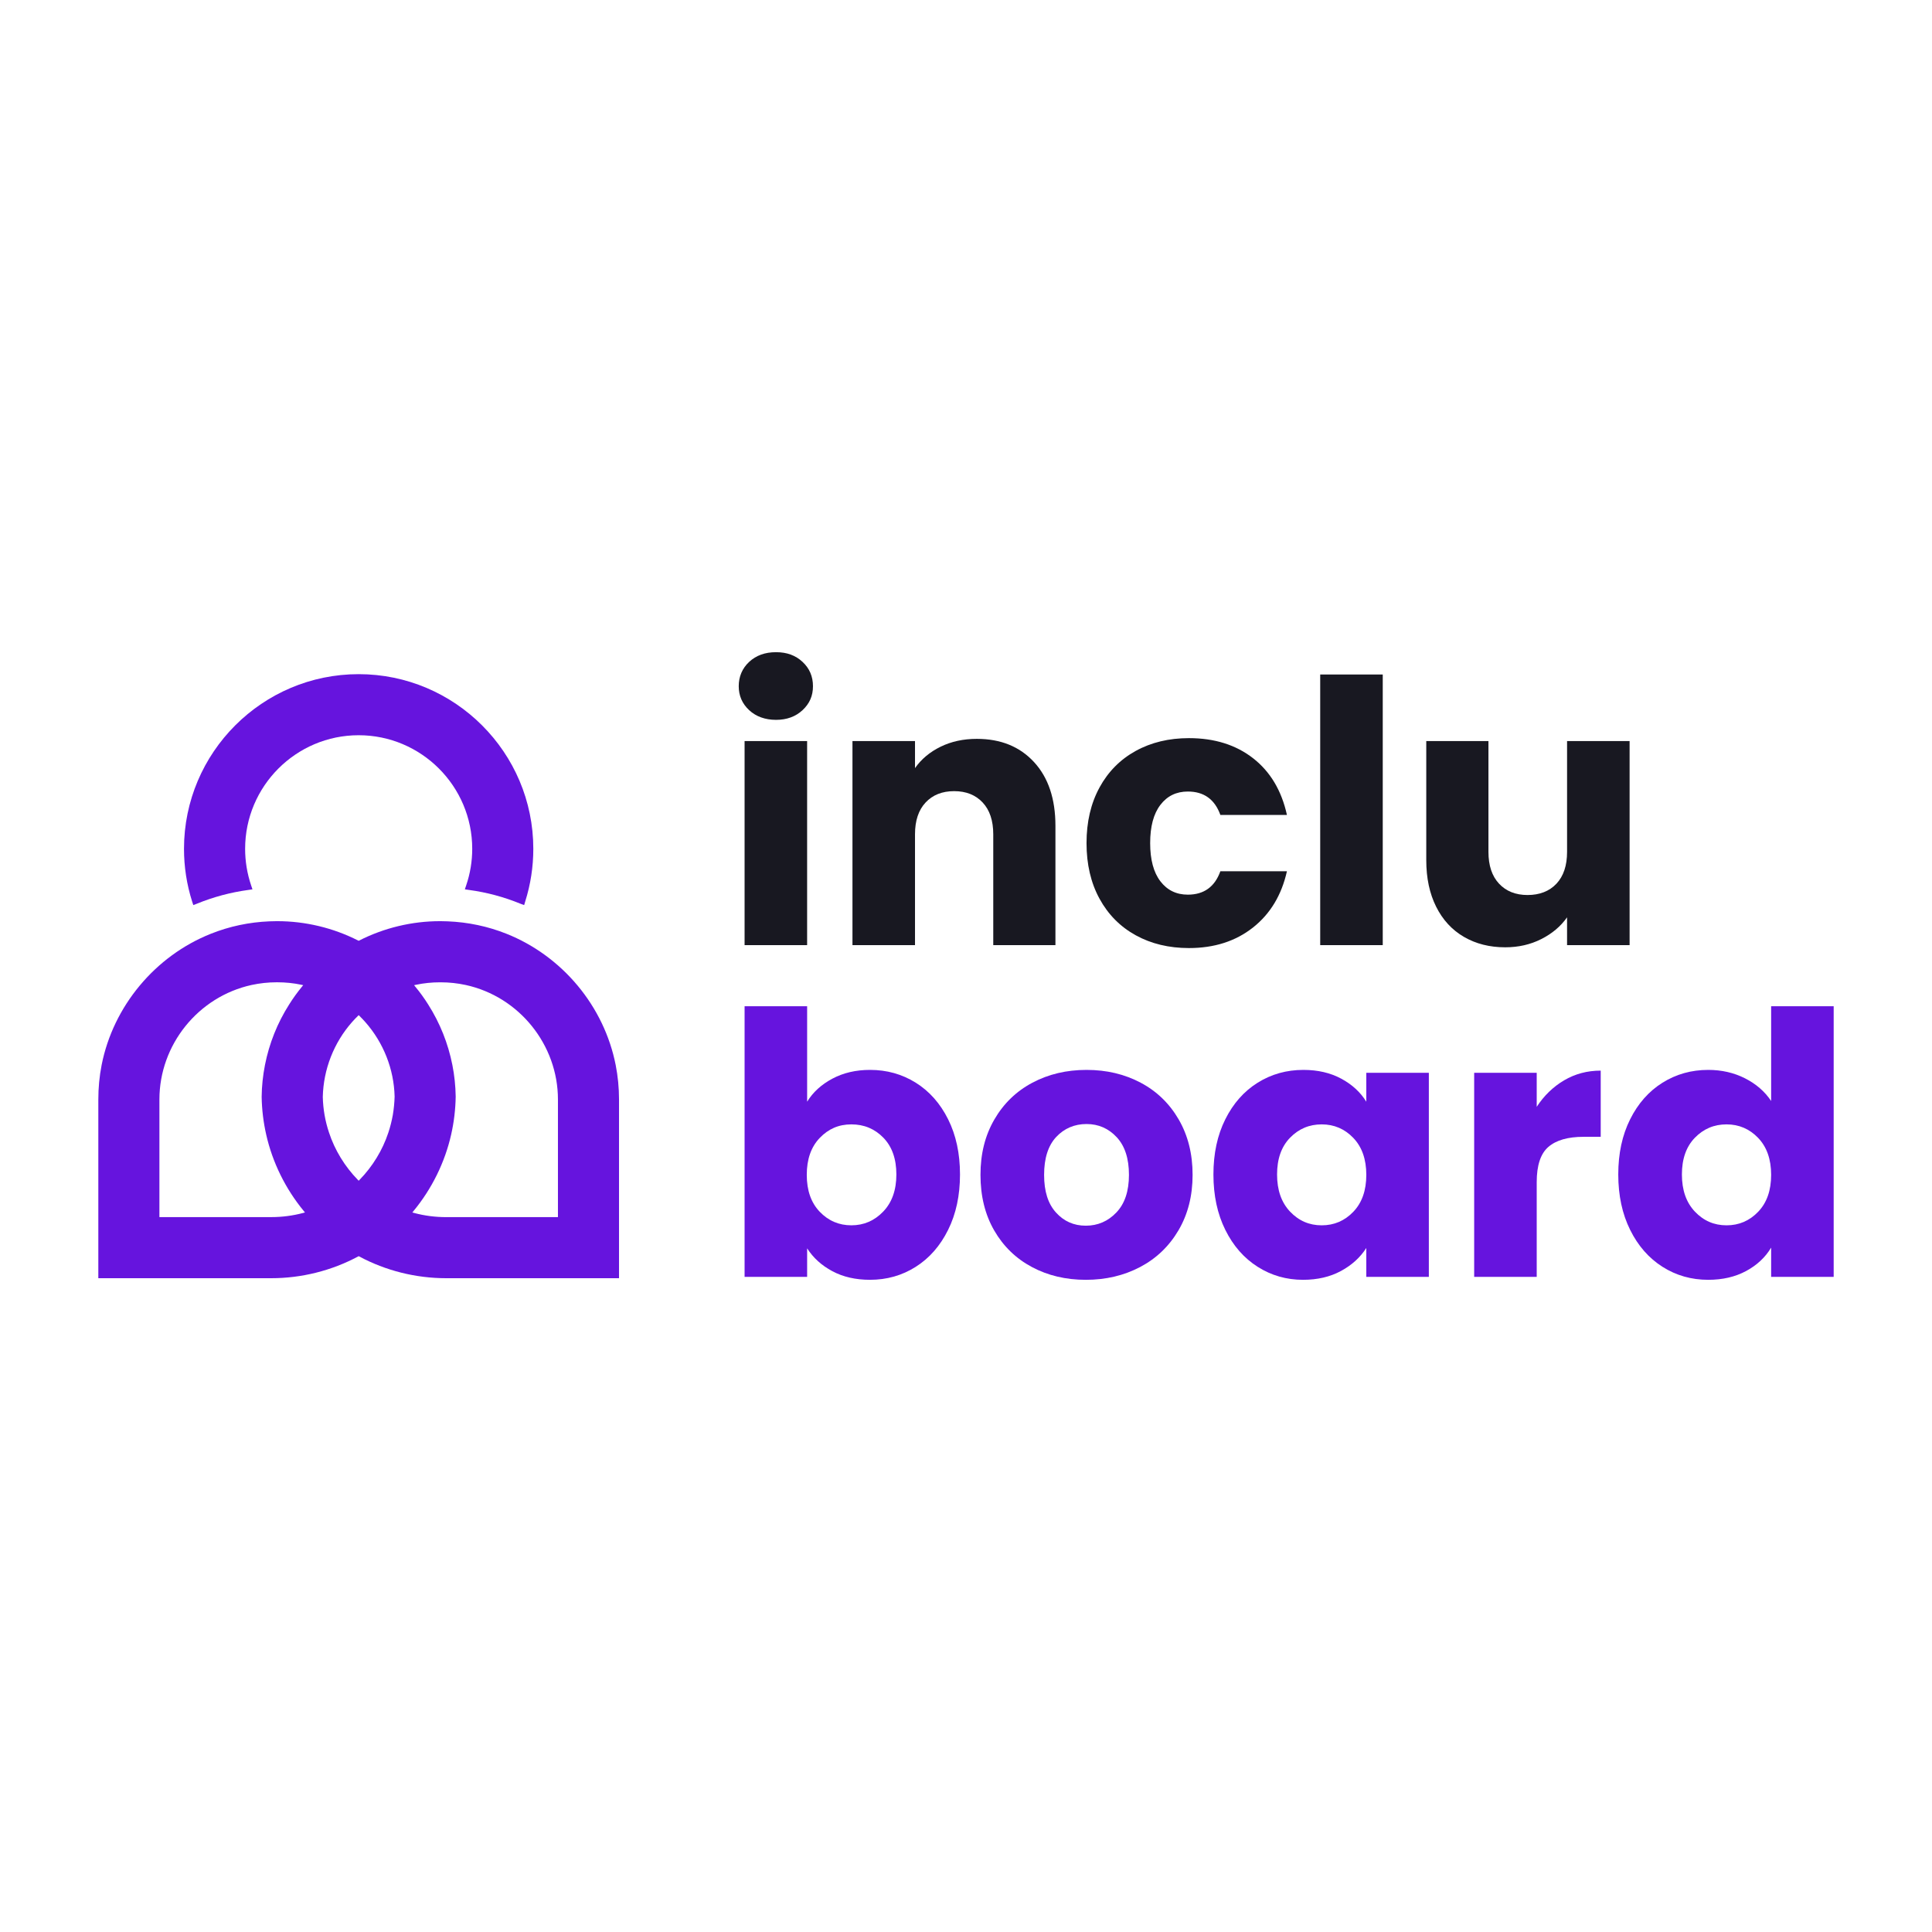
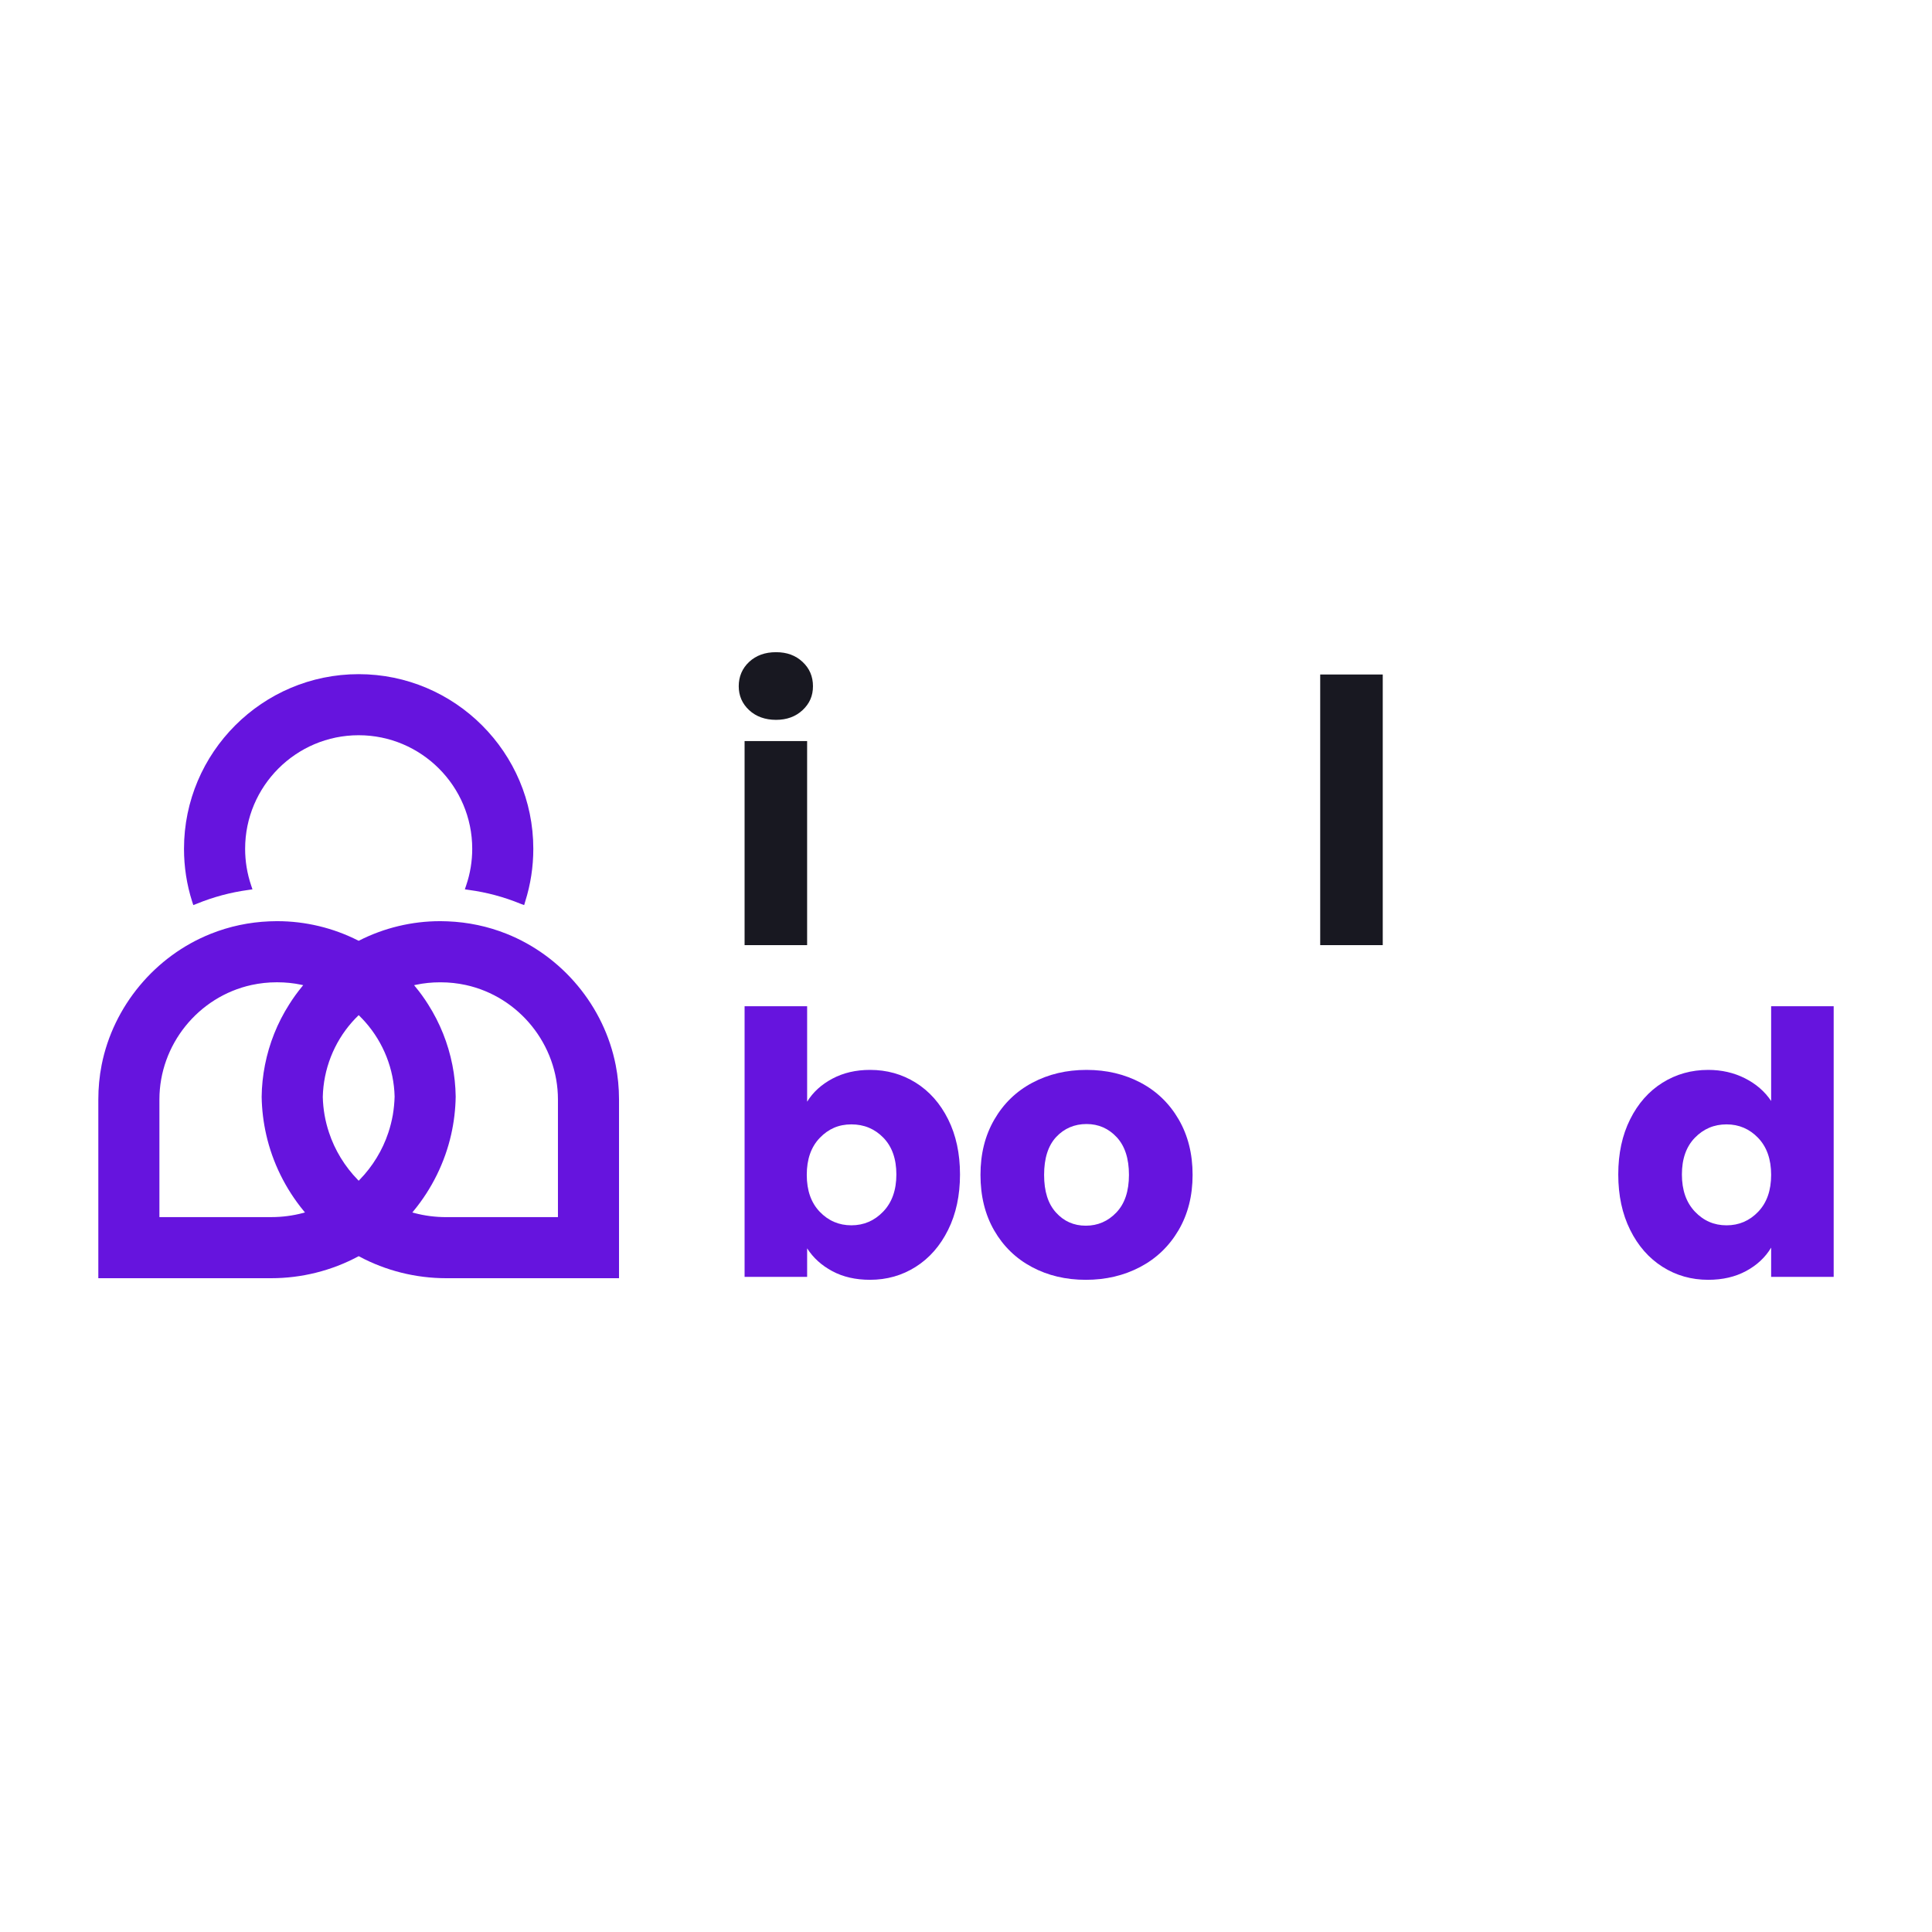
<svg xmlns="http://www.w3.org/2000/svg" id="Calque_1" data-name="Calque 1" viewBox="0 0 1920 1920">
  <defs>
    <style>      .cls-1 {        fill: #181821;      }      .cls-1, .cls-2 {        stroke-width: 0px;      }      .cls-2 {        fill: #6614de;      }    </style>
  </defs>
  <g>
    <path class="cls-1" d="M744.5,705.75c-6.91-6.42-10.36-14.36-10.36-23.81s3.45-17.74,10.36-24.17c6.91-6.42,15.81-9.63,26.71-9.63s19.45,3.21,26.35,9.63c6.91,6.42,10.36,14.48,10.36,24.17s-3.45,17.39-10.36,23.81c-6.91,6.42-15.69,9.63-26.35,9.63s-19.81-3.21-26.71-9.63ZM802.11,736.45v202.8h-62.15v-202.8h62.15Z" />
-     <path class="cls-1" d="M1027.62,757.35c14.18,15.39,21.26,36.53,21.26,63.42v118.48h-61.79v-110.12c0-13.57-3.51-24.11-10.54-31.62-7.03-7.51-16.48-11.27-28.35-11.27s-21.32,3.76-28.35,11.27c-7.03,7.51-10.53,18.06-10.53,31.62v110.12h-62.15v-202.8h62.15v26.89c6.3-8.96,14.77-16.04,25.44-21.26,10.66-5.21,22.65-7.81,35.98-7.81,23.74,0,42.71,7.69,56.88,23.08Z" />
-     <path class="cls-1" d="M1092.67,782.61c8.6-15.74,20.59-27.86,35.98-36.34,15.38-8.48,33.01-12.72,52.88-12.72,25.44,0,46.7,6.67,63.79,19.99,17.08,13.33,28.29,32.1,33.62,56.33h-66.15c-5.58-15.51-16.35-23.26-32.35-23.26-11.39,0-20.48,4.42-27.25,13.26-6.79,8.85-10.17,21.51-10.17,37.98s3.39,29.13,10.17,37.98c6.78,8.84,15.87,13.27,27.25,13.27,15.99,0,26.77-7.75,32.35-23.26h66.15c-5.33,23.75-16.6,42.41-33.8,55.97-17.21,13.57-38.4,20.36-63.6,20.36-19.87,0-37.5-4.24-52.88-12.72-15.39-8.48-27.38-20.59-35.98-36.34-8.6-15.74-12.9-34.17-12.9-55.24s4.3-39.49,12.9-55.25Z" />
    <path class="cls-1" d="M1374.16,670.31v268.95h-62.15v-268.95h62.15Z" />
-     <path class="cls-1" d="M1619.48,736.45v202.8h-62.15v-27.62c-6.3,8.97-14.84,16.17-25.62,21.62-10.78,5.45-22.72,8.17-35.8,8.17-15.51,0-29.2-3.45-41.07-10.36-11.88-6.91-21.08-16.9-27.62-29.98-6.54-13.08-9.81-28.47-9.81-46.16v-118.48h61.79v110.13c0,13.57,3.51,24.11,10.54,31.62,7.03,7.51,16.48,11.27,28.35,11.27s21.69-3.75,28.71-11.27c7.03-7.5,10.54-18.04,10.54-31.62v-110.13h62.15Z" />
  </g>
  <g>
    <path class="cls-2" d="M827.2,1071.97c10.9-5.82,23.38-8.72,37.43-8.72,16.71,0,31.85,4.24,45.43,12.72,13.57,8.48,24.29,20.6,32.16,36.34,7.87,15.76,11.82,34.04,11.82,54.88s-3.94,39.2-11.82,55.06c-7.87,15.87-18.6,28.11-32.16,36.7-13.57,8.61-28.71,12.91-45.43,12.91-14.3,0-26.78-2.85-37.43-8.55-10.67-5.69-19.03-13.26-25.08-22.71v28.35h-62.15v-268.95h62.15v94.86c5.81-9.45,14.17-17.08,25.08-22.89ZM877.9,1130.66c-8.6-8.84-19.2-13.27-31.8-13.27s-22.84,4.49-31.44,13.45c-8.6,8.97-12.9,21.2-12.9,36.71s4.3,27.74,12.9,36.7c8.6,8.97,19.08,13.45,31.44,13.45s22.9-4.54,31.62-13.63c8.72-9.09,13.08-21.38,13.08-36.89s-4.31-27.68-12.91-36.53Z" />
    <path class="cls-2" d="M1025.45,1259.14c-15.88-8.48-28.35-20.59-37.43-36.34-9.09-15.74-13.63-34.17-13.63-55.24s4.6-39.19,13.81-55.06c9.2-15.87,21.81-28.04,37.8-36.53,15.99-8.48,33.92-12.72,53.79-12.72s37.8,4.24,53.79,12.72c15.99,8.48,28.59,20.66,37.8,36.53,9.2,15.87,13.81,34.23,13.81,55.06s-4.67,39.19-13.99,55.06c-9.33,15.87-22.05,28.05-38.16,36.53-16.12,8.48-34.11,12.72-53.97,12.72s-37.74-4.24-53.61-12.72ZM1109.4,1204.99c8.36-8.72,12.54-21.2,12.54-37.43s-4.06-28.71-12.18-37.43c-8.12-8.72-18.12-13.08-29.99-13.08s-22.17,4.31-30.16,12.9c-8,8.6-11.99,21.14-11.99,37.62s3.93,28.71,11.81,37.43c7.87,8.72,17.74,13.08,29.62,13.08s21.99-4.36,30.35-13.08Z" />
-     <path class="cls-2" d="M1217.71,1112.31c7.87-15.74,18.59-27.86,32.16-36.34,13.57-8.48,28.71-12.72,45.43-12.72,14.3,0,26.83,2.9,37.62,8.72,10.78,5.81,19.08,13.44,24.9,22.89v-28.71h62.15v202.8h-62.15v-28.71c-6.06,9.45-14.49,17.08-25.26,22.9-10.78,5.81-23.33,8.72-37.62,8.72-16.48,0-31.5-4.3-45.07-12.91-13.57-8.6-24.3-20.83-32.16-36.7-7.88-15.87-11.82-34.22-11.82-55.06s3.93-39.13,11.82-54.88ZM1344.91,1130.84c-8.6-8.96-19.08-13.45-31.43-13.45s-22.84,4.43-31.44,13.27c-8.61,8.85-12.9,21.03-12.9,36.53s4.29,27.8,12.9,36.89c8.6,9.08,19.08,13.63,31.44,13.63s22.83-4.48,31.43-13.45c8.6-8.96,12.91-21.2,12.91-36.7s-4.31-27.74-12.91-36.71Z" />
-     <path class="cls-2" d="M1554.43,1073.6c10.91-6.42,23.02-9.63,36.34-9.63v65.78h-17.08c-15.51,0-27.14,3.34-34.89,10-7.76,6.67-11.63,18.35-11.63,35.07v94.13h-62.15v-202.8h62.15v33.8c7.27-11.14,16.35-19.92,27.25-26.35Z" />
    <path class="cls-2" d="M1620.03,1112.31c7.87-15.74,18.59-27.86,32.16-36.34,13.57-8.48,28.71-12.72,45.43-12.72,13.32,0,25.5,2.79,36.53,8.36,11.02,5.58,19.68,13.08,25.99,22.53v-94.13h62.15v268.95h-62.15v-29.08c-5.82,9.7-14.12,17.45-24.9,23.26-10.78,5.81-23.32,8.72-37.62,8.72-16.71,0-31.86-4.3-45.43-12.91-13.57-8.6-24.3-20.83-32.16-36.7-7.88-15.87-11.82-34.22-11.82-55.06s3.93-39.13,11.82-54.88ZM1747.23,1130.84c-8.6-8.96-19.08-13.45-31.43-13.45s-22.84,4.43-31.44,13.27c-8.61,8.85-12.9,21.03-12.9,36.53s4.29,27.8,12.9,36.89c8.6,9.08,19.08,13.63,31.44,13.63s22.83-4.48,31.43-13.45c8.6-8.96,12.91-21.2,12.91-36.7s-4.31-27.74-12.91-36.71Z" />
  </g>
  <g>
    <path class="cls-2" d="M530,843.53c0,17.84-2.71,35.45-8.04,52.32l-1.06,3.61-3.65-1.33c-16.43-6.75-33.57-11.33-50.98-13.69l-4.31-.63,1.37-4.08c3.96-11.65,5.96-23.84,5.96-36.2,0-62.24-50.63-112.87-112.86-112.87s-112.83,50.63-112.83,112.87c0,12.39,2,24.55,5.92,36.2l1.37,4.08-4.27.63c-17.53,2.39-34.67,6.98-50.94,13.65l-3.57,1.37-1.18-3.57c-5.37-16.9-8.08-34.51-8.08-52.35,0-95.69,77.88-173.57,173.57-173.57s173.57,77.88,173.57,173.57Z" />
    <path class="cls-2" d="M611.84,1058.32c-5.65-28.67-18.71-55.92-37.77-78.79-19.1-22.94-43.57-40.75-70.75-51.57-18.51-7.37-38.08-11.53-58.51-12.35-2.31-.08-4.55-.16-6.86-.16h-.75c-27.8,0-55.53,6.67-80.2,19.22l-.55.27-.59-.27c-24.67-12.55-52.39-19.22-80.2-19.22h-.78c-2.35,0-4.71.08-7.02.16-20.24.82-39.88,4.98-58.31,12.35-55.41,22.04-97.02,72-108.55,130.39-2.2,11.18-3.29,22.71-3.29,34.31v177.61h171.85c30.08,0,59.92-7.45,86.35-21.61l.55-.31.55.31c26.39,14.16,56.24,21.61,86.32,21.61h171.85v-177.61c0-11.69-1.14-23.22-3.33-34.35ZM264.54,1127.54c6.24,27.65,19.18,53.92,37.33,75.92l1.22,1.45-1.84.51c-10.24,2.74-20.9,4.12-31.69,4.12h-111.14v-116.87c0-54.35,38.51-102.2,91.61-113.81,8.16-1.76,16.51-2.67,24.86-2.67h.78c8.08,0,16.04.82,23.69,2.43l1.96.43-1.25,1.53c-4.71,5.73-8.98,11.69-12.71,17.65-11.73,18.43-19.8,38.67-24.04,60.12-2.08,10.55-3.18,21.18-3.29,31.69.2,12.63,1.73,25.26,4.51,37.49ZM320.78,1090.17c.63-27.45,10.94-53.92,29.14-74.51,2.04-2.31,3.92-4.24,5.73-6l.82-.82.86.86c1.8,1.76,3.73,3.8,5.65,5.96,18.16,20.55,28.51,46.86,29.18,74v.16c-.16,5.92-.75,12.04-1.76,18.12-1.1,6.08-2.59,12.04-4.47,17.65-5.76,17.45-15.69,33.69-28.63,46.94l-.82.86-.86-.86c-13.02-13.37-22.9-29.57-28.63-46.94-3.84-11.41-5.92-23.37-6.2-35.41ZM410.98,1203.46c18.2-22.04,31.14-48.31,37.37-75.92,2.78-12.24,4.31-24.94,4.51-37.84-.16-10.71-1.29-21.22-3.29-31.33-4.24-21.41-12.31-41.65-24.04-60.12-3.96-6.31-8.27-12.24-12.75-17.61l-1.25-1.57,2-.43c7.65-1.61,15.61-2.43,23.69-2.43h.75c8.39,0,16.75.9,24.9,2.67,53.1,11.61,91.61,59.45,91.61,113.81v116.87h-111.14c-10.78,0-21.45-1.37-31.69-4.12l-1.88-.51,1.22-1.45Z" />
  </g>
</svg>